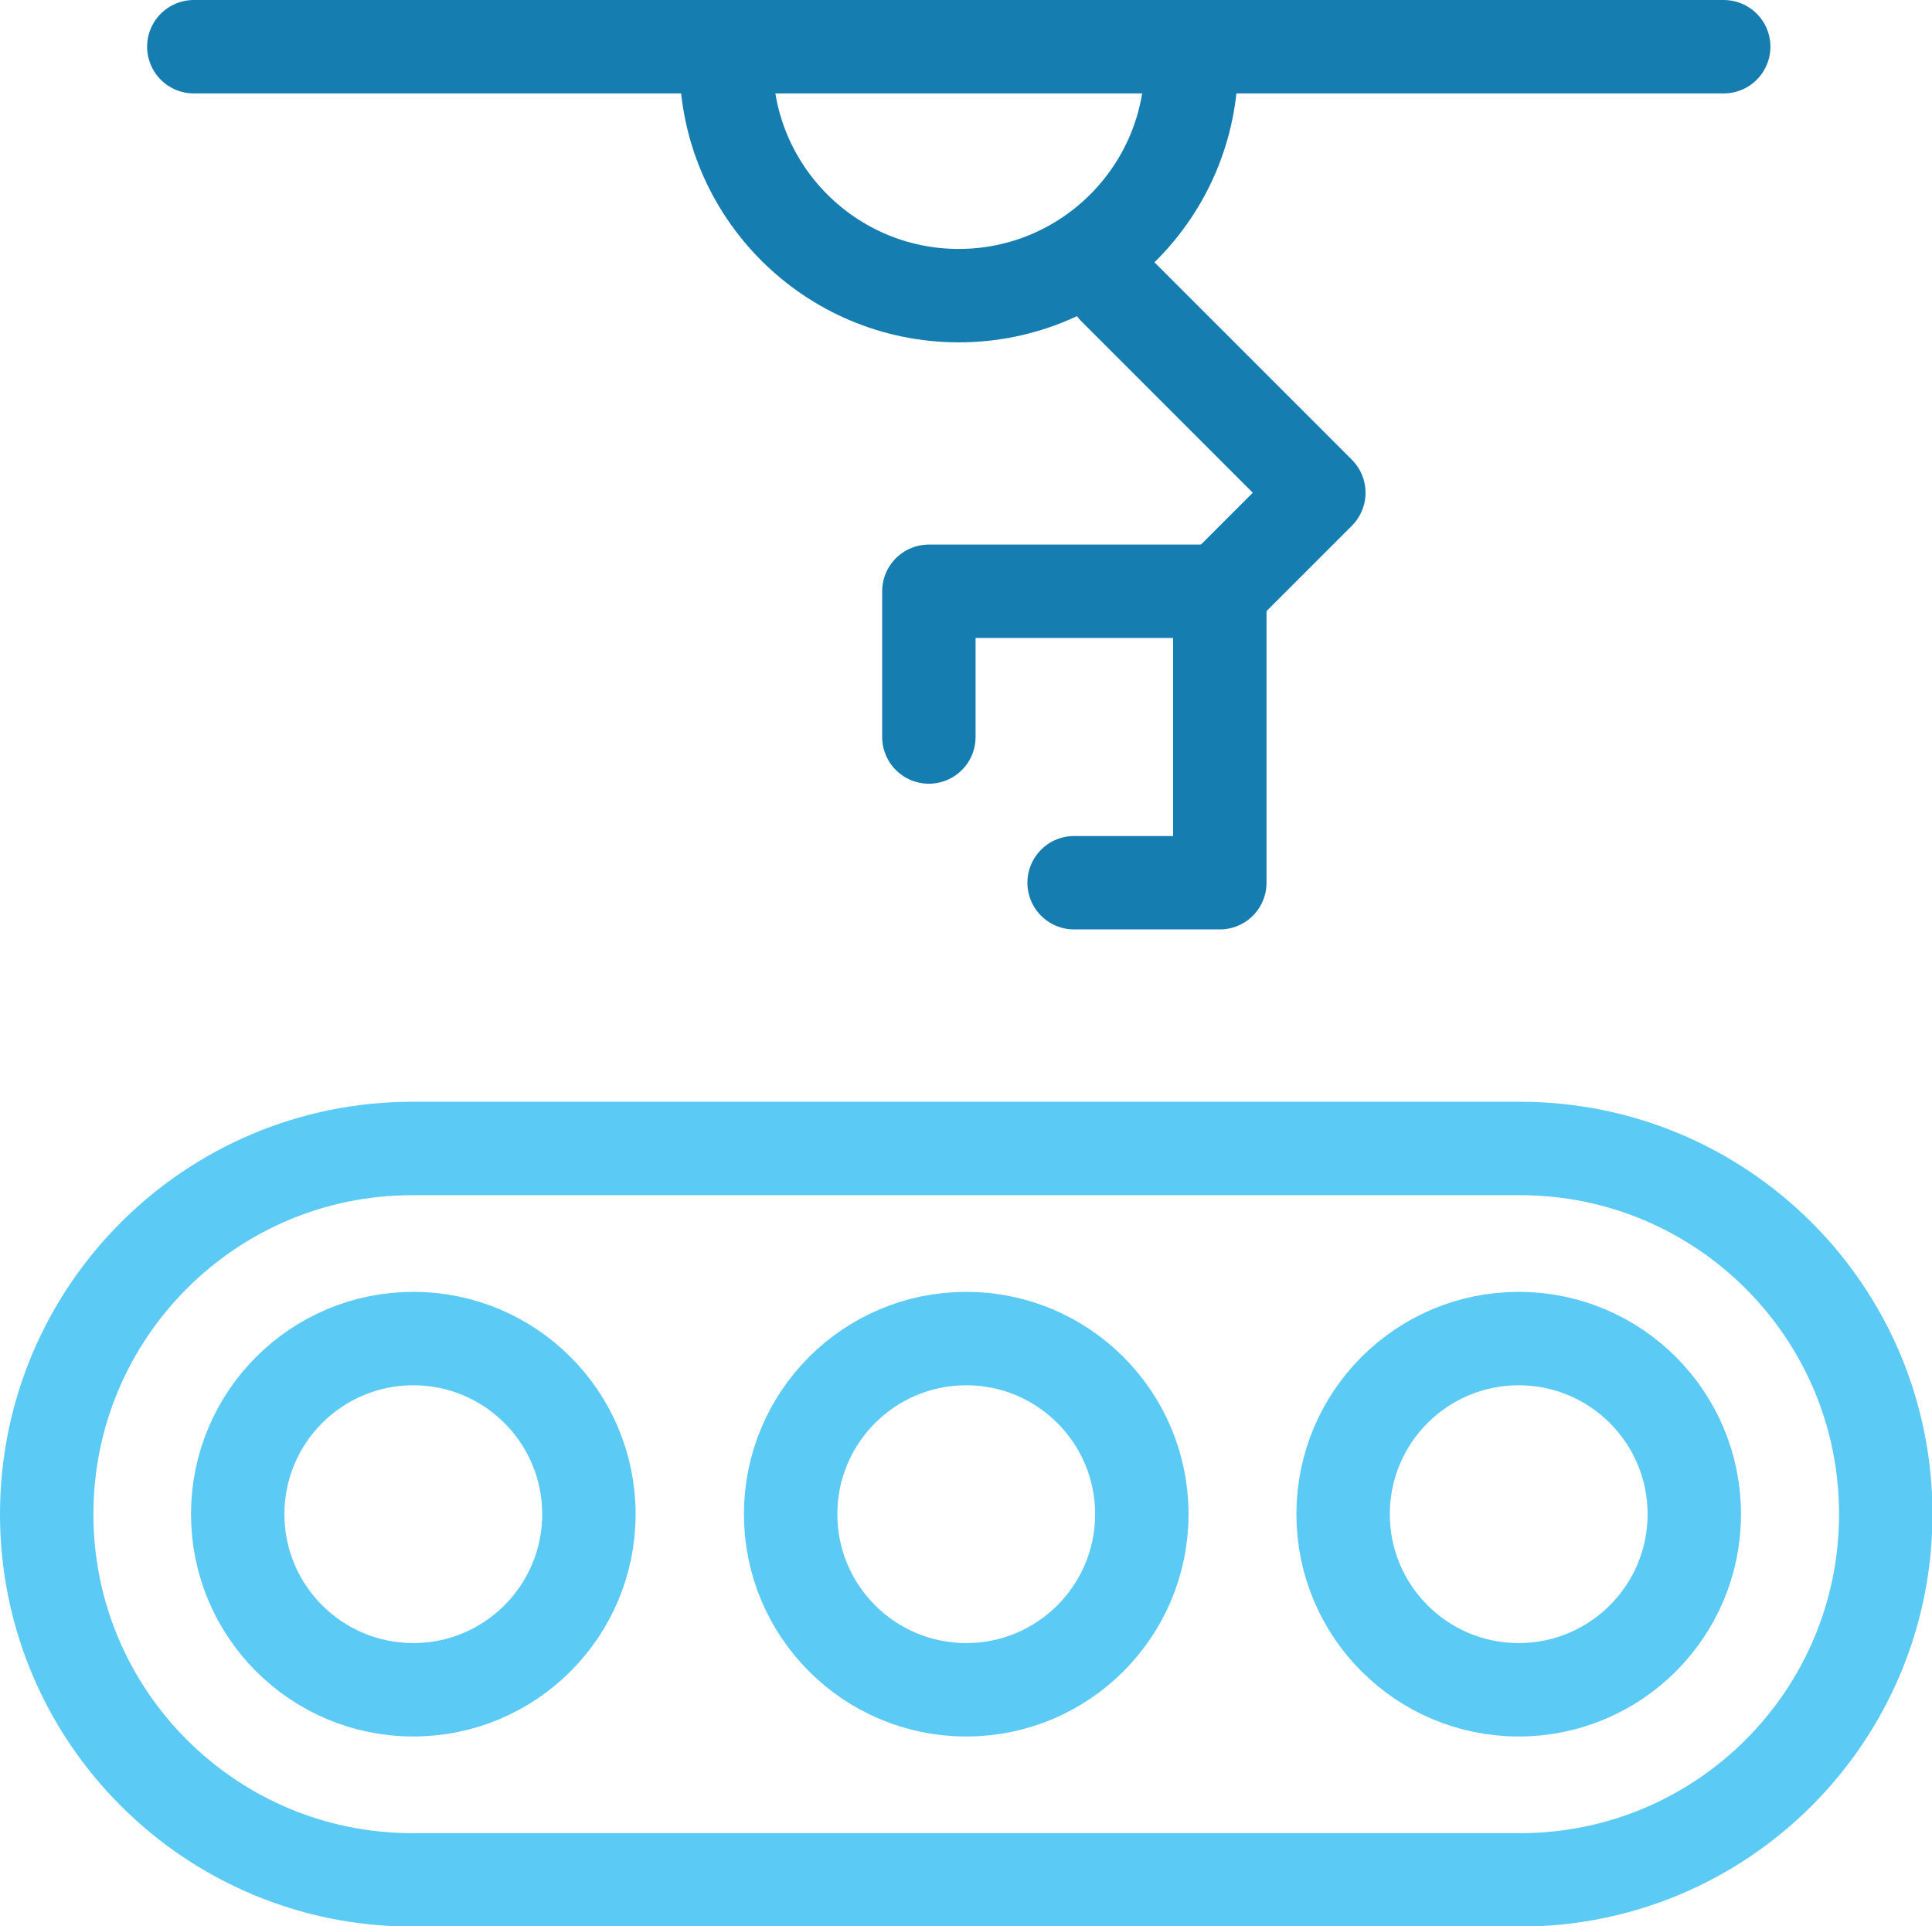
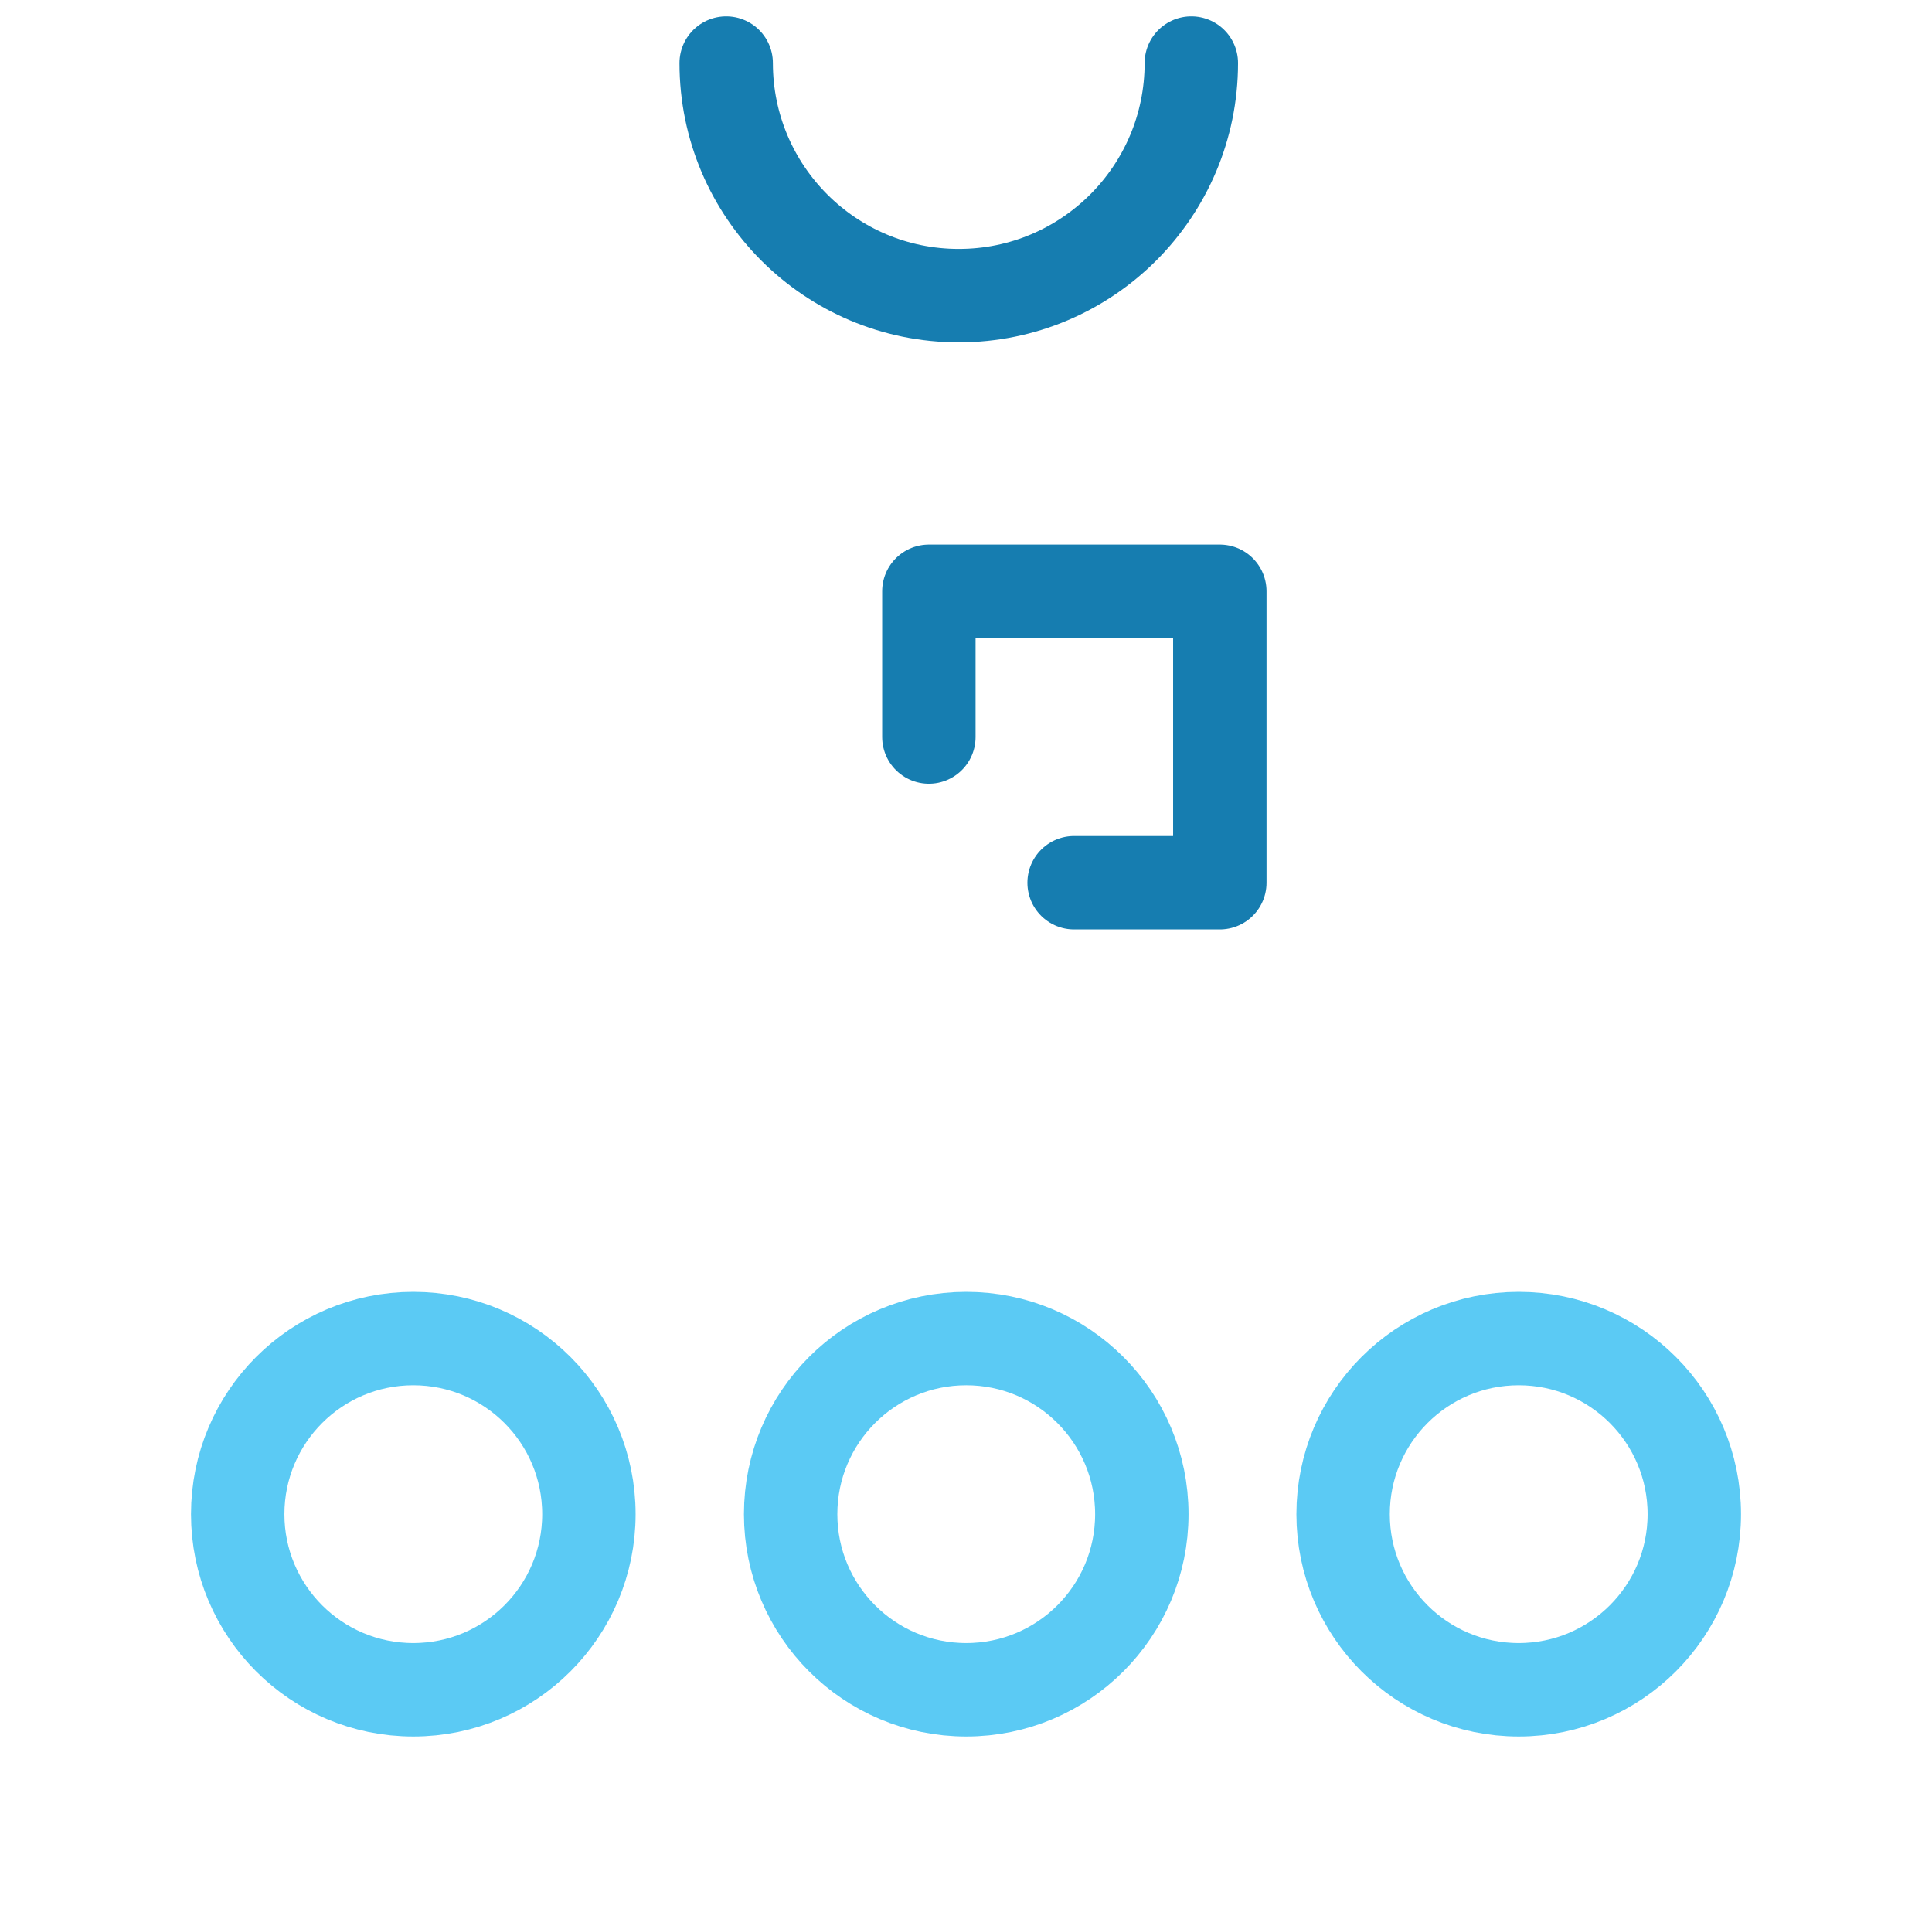
<svg xmlns="http://www.w3.org/2000/svg" id="Vrstva_1" data-name="Vrstva 1" viewBox="0 0 41.37 41.24">
  <defs>
    <style>
      .cls-1 {
        stroke: #5bcaf4;
      }

      .cls-1, .cls-2 {
        fill: none;
        stroke-linecap: round;
        stroke-linejoin: round;
        stroke-width: 2px;
      }

      .cls-2 {
        stroke: #167db0;
      }
    </style>
  </defs>
-   <path class="cls-1" d="M31.42,24.59h1.13c4.32,0,7.83,3.5,7.83,7.83h0c0,4.32-3.5,7.83-7.83,7.83H8.83c-4.32,0-7.83-3.5-7.83-7.83h0c0-4.32,3.5-7.83,7.83-7.83h22.59Z" />
  <circle class="cls-1" cx="8.85" cy="32.42" r="3.76" />
  <circle class="cls-1" cx="20.69" cy="32.42" r="3.76" />
  <circle class="cls-1" cx="32.52" cy="32.42" r="3.76" />
-   <line class="cls-2" x1="4.15" y1="1" x2="36.91" y2="1" />
  <path class="cls-2" d="M25.51,1.35c0,2.75-2.23,4.98-4.98,4.98s-4.98-2.23-4.98-4.98" />
-   <polyline class="cls-2" points="25.88 12.91 28.24 10.55 23.87 6.18" />
  <polyline class="cls-2" points="19.89 15.78 19.89 12.66 26.12 12.66 26.12 18.9 23 18.9" />
</svg>